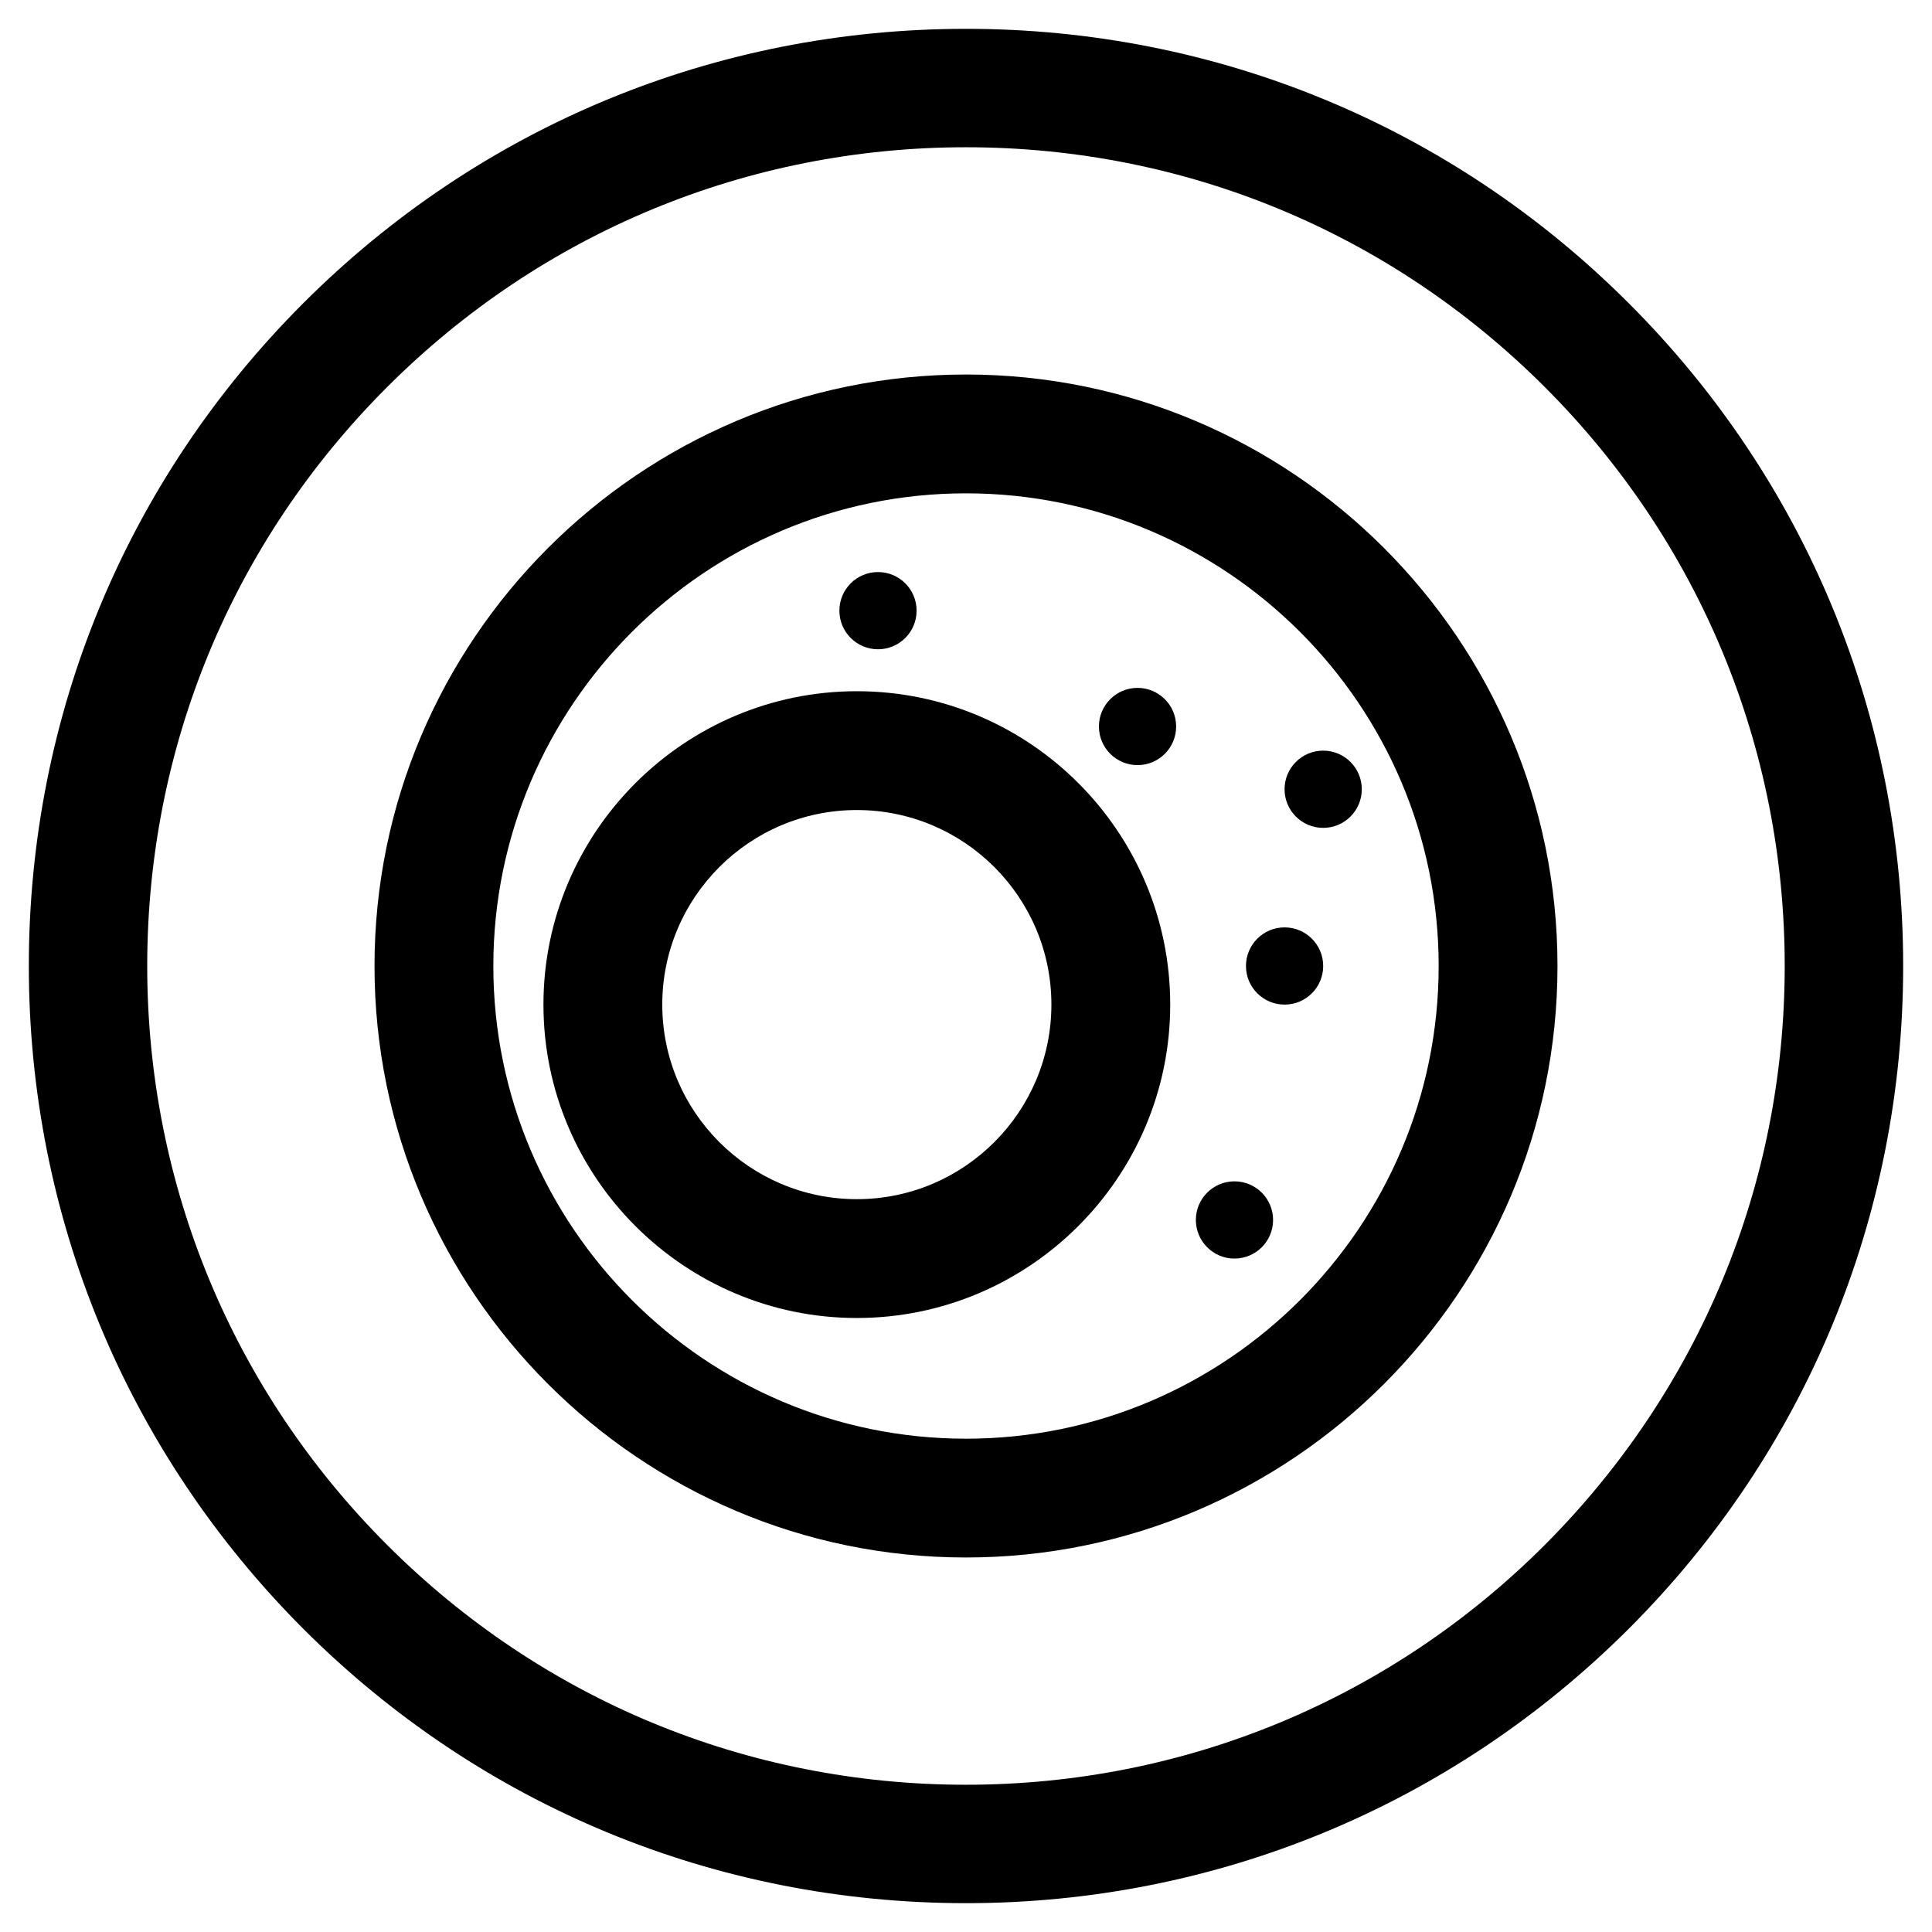
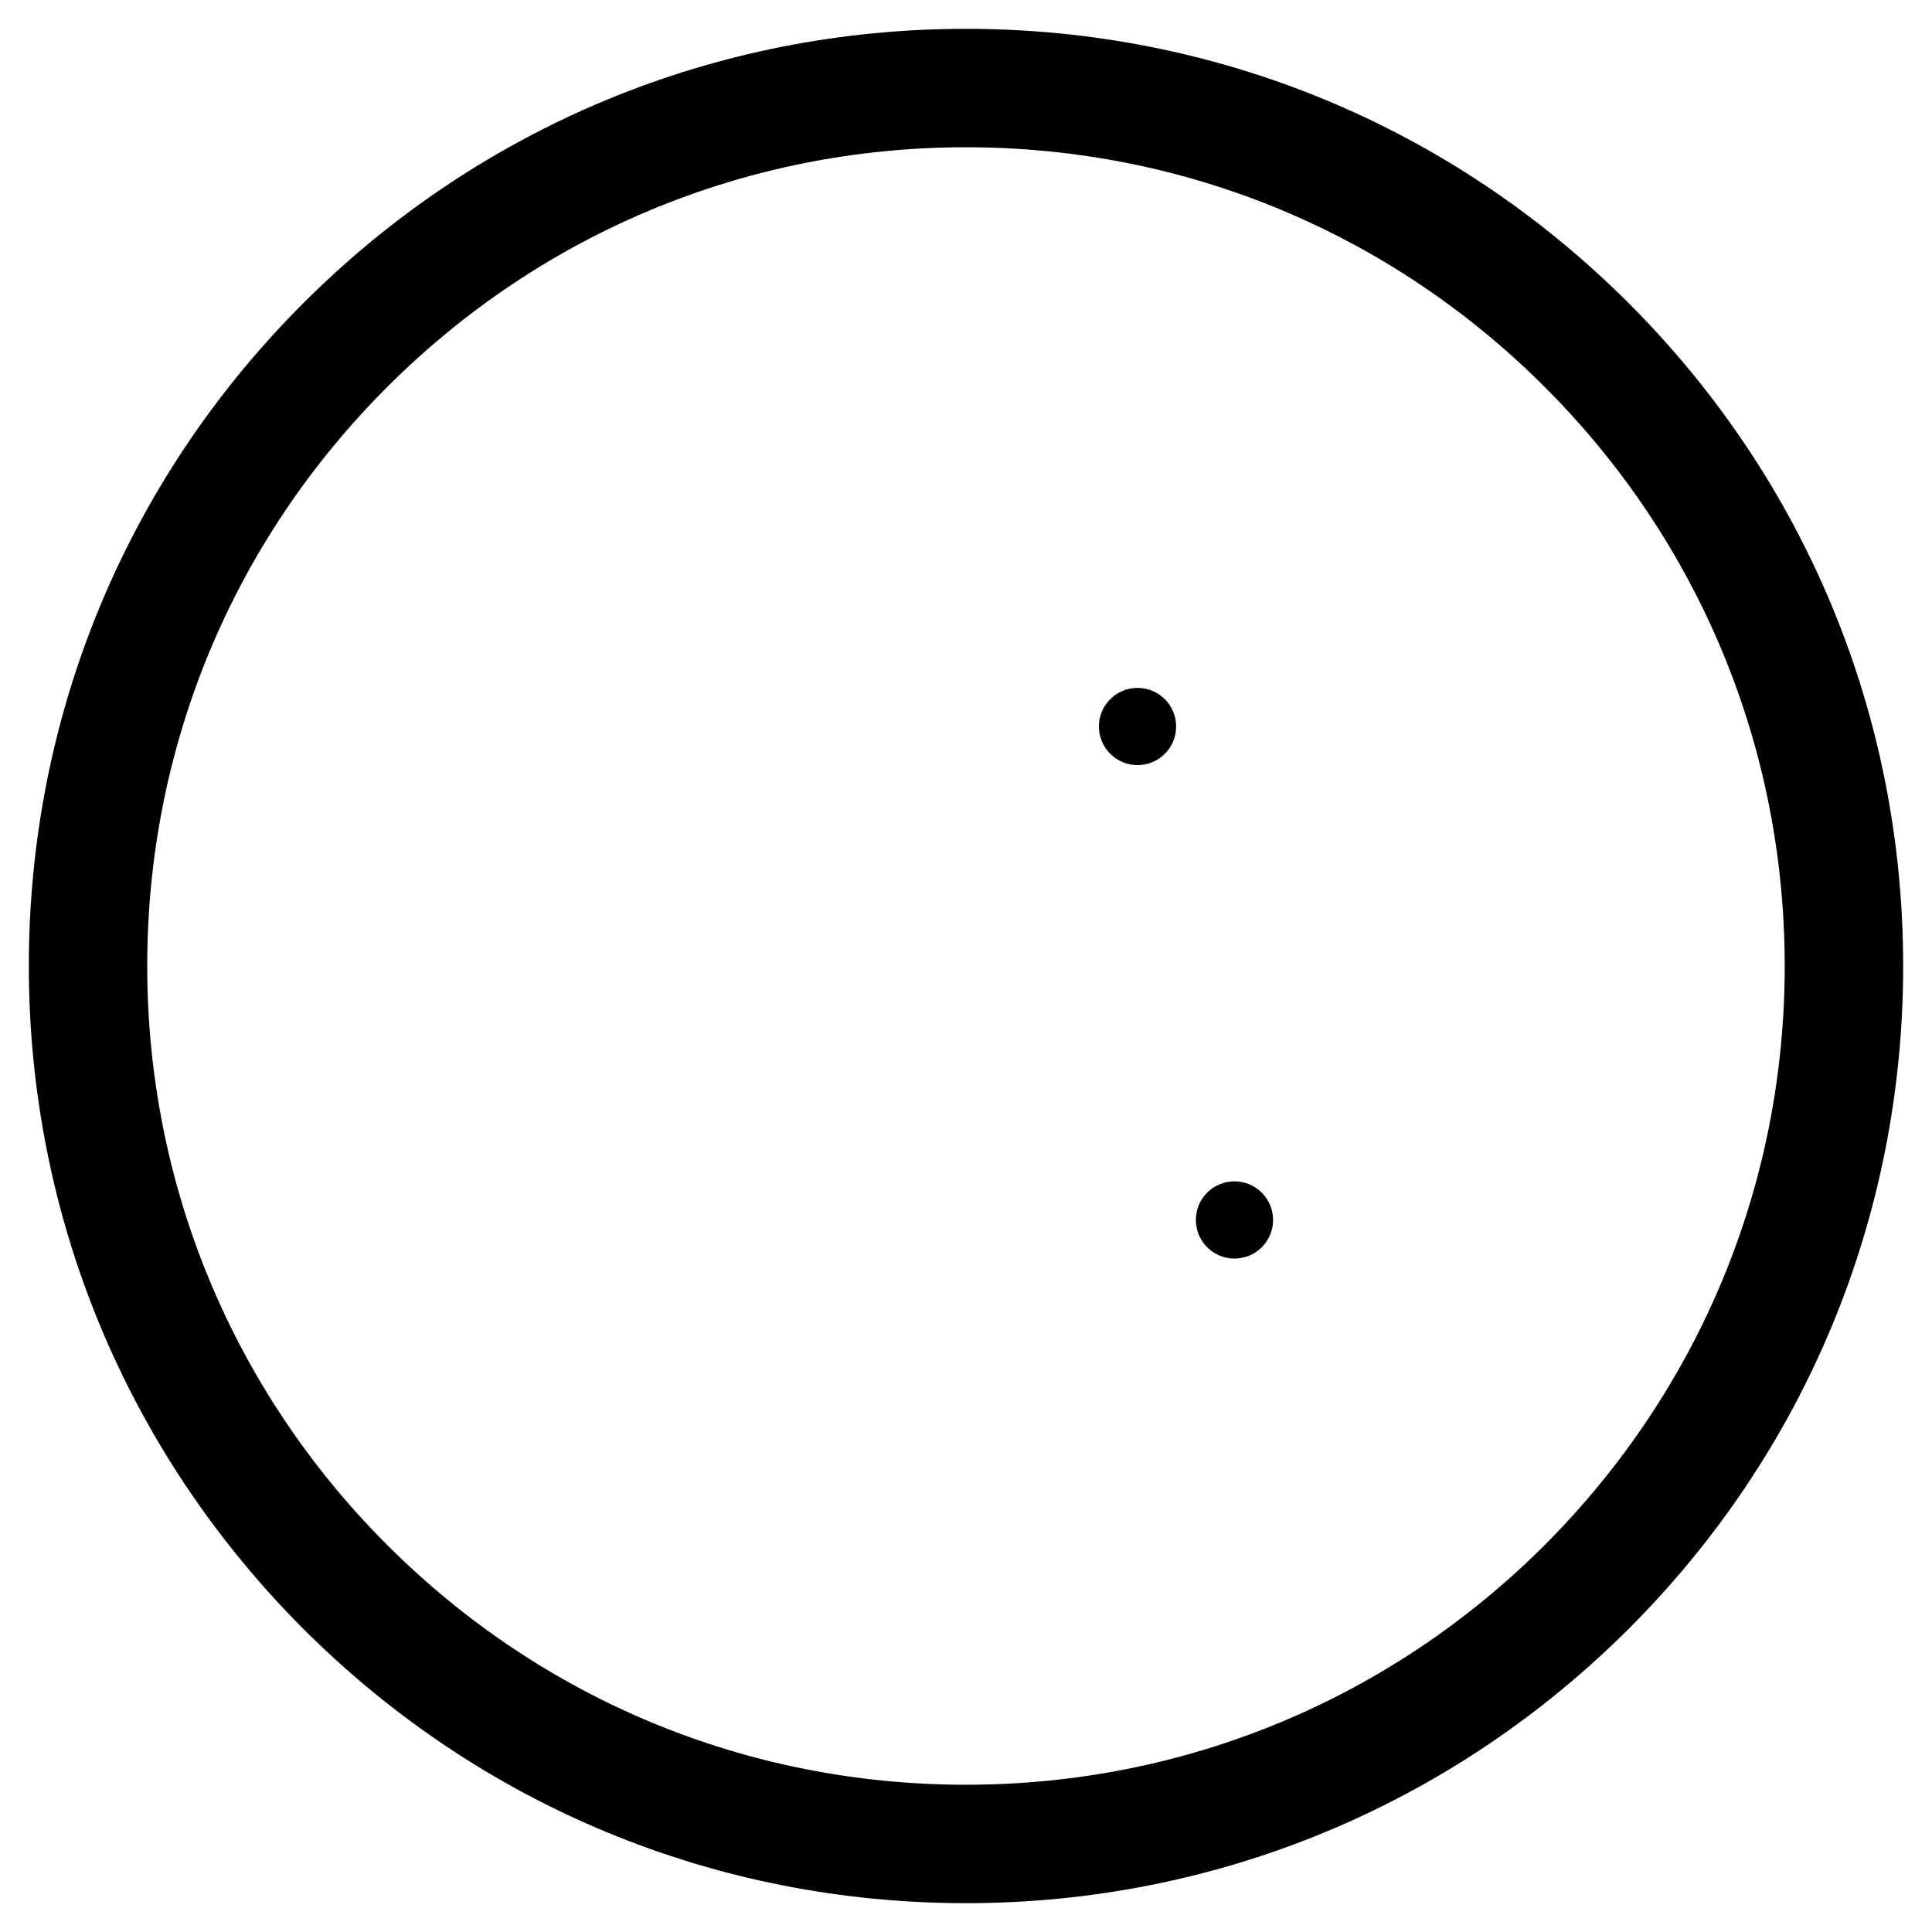
<svg xmlns="http://www.w3.org/2000/svg" fill="#000000" width="800px" height="800px" version="1.1" viewBox="144 144 512 512">
  <g>
    <path d="m575.64 224.36c-46.938-46.938-109.32-72.719-175.64-72.719-66.324 0-128.71 25.781-175.64 72.719-46.938 46.934-72.719 109.32-72.719 175.64 0 66.32 25.879 128.71 72.719 175.64 46.938 46.938 109.32 72.719 175.64 72.719s128.71-25.879 175.64-72.719c46.938-46.938 72.719-109.32 72.719-175.64-0.004-66.324-25.785-128.71-72.719-175.64zm-22.238 329.05c-40.934 40.934-95.449 63.566-153.41 63.566s-112.38-22.535-153.41-63.566c-40.934-40.934-63.566-95.449-63.566-153.41s22.535-112.38 63.566-153.41c40.934-40.934 95.449-63.566 153.41-63.566s112.38 22.535 153.41 63.566c40.934 40.934 63.566 95.449 63.566 153.41s-22.633 112.37-63.566 153.41z" />
-     <path d="m400 243.25c-86.395 0-156.75 70.355-156.75 156.75-0.004 86.398 70.352 156.75 156.75 156.75 86.395 0 156.75-70.355 156.75-156.75 0-86.398-70.355-156.75-156.75-156.75zm0 282.02c-69.078 0-125.26-56.188-125.26-125.26-0.004-69.078 56.184-125.27 125.26-125.27 69.074 0 125.26 56.188 125.26 125.27 0 69.074-56.188 125.26-125.26 125.26z" />
-     <path d="m371.07 327.18c-45.758 0-83.051 37.293-83.051 83.051s37.293 83.051 83.051 83.051c45.758 0 83.051-37.293 83.051-83.051-0.004-45.758-37.199-83.051-83.051-83.051zm0 134.61c-28.438 0-51.562-23.125-51.562-51.562s23.125-51.562 51.562-51.562 51.562 23.125 51.562 51.562c-0.004 28.438-23.125 51.562-51.562 51.562z" />
-     <path d="m386.91 305.83c0 5.652-4.582 10.234-10.234 10.234-5.648 0-10.23-4.582-10.23-10.234s4.582-10.23 10.23-10.23c5.652 0 10.234 4.578 10.234 10.23" />
-     <path d="m504.89 353.16c0 5.652-4.582 10.234-10.234 10.234s-10.234-4.582-10.234-10.234 4.582-10.234 10.234-10.234 10.234 4.582 10.234 10.234" />
    <path d="m455.69 336.53c0 5.652-4.582 10.234-10.23 10.234-5.652 0-10.234-4.582-10.234-10.234s4.582-10.234 10.234-10.234c5.648 0 10.23 4.582 10.23 10.234" />
    <path d="m481.38 467.3c0 5.652-4.582 10.234-10.234 10.234s-10.23-4.582-10.23-10.234c0-5.652 4.578-10.234 10.23-10.234s10.234 4.582 10.234 10.234" />
-     <path d="m494.66 400c0 5.648-4.582 10.23-10.234 10.23-5.652 0-10.234-4.582-10.234-10.23 0-5.652 4.582-10.234 10.234-10.234 5.652 0 10.234 4.582 10.234 10.234" />
  </g>
</svg>